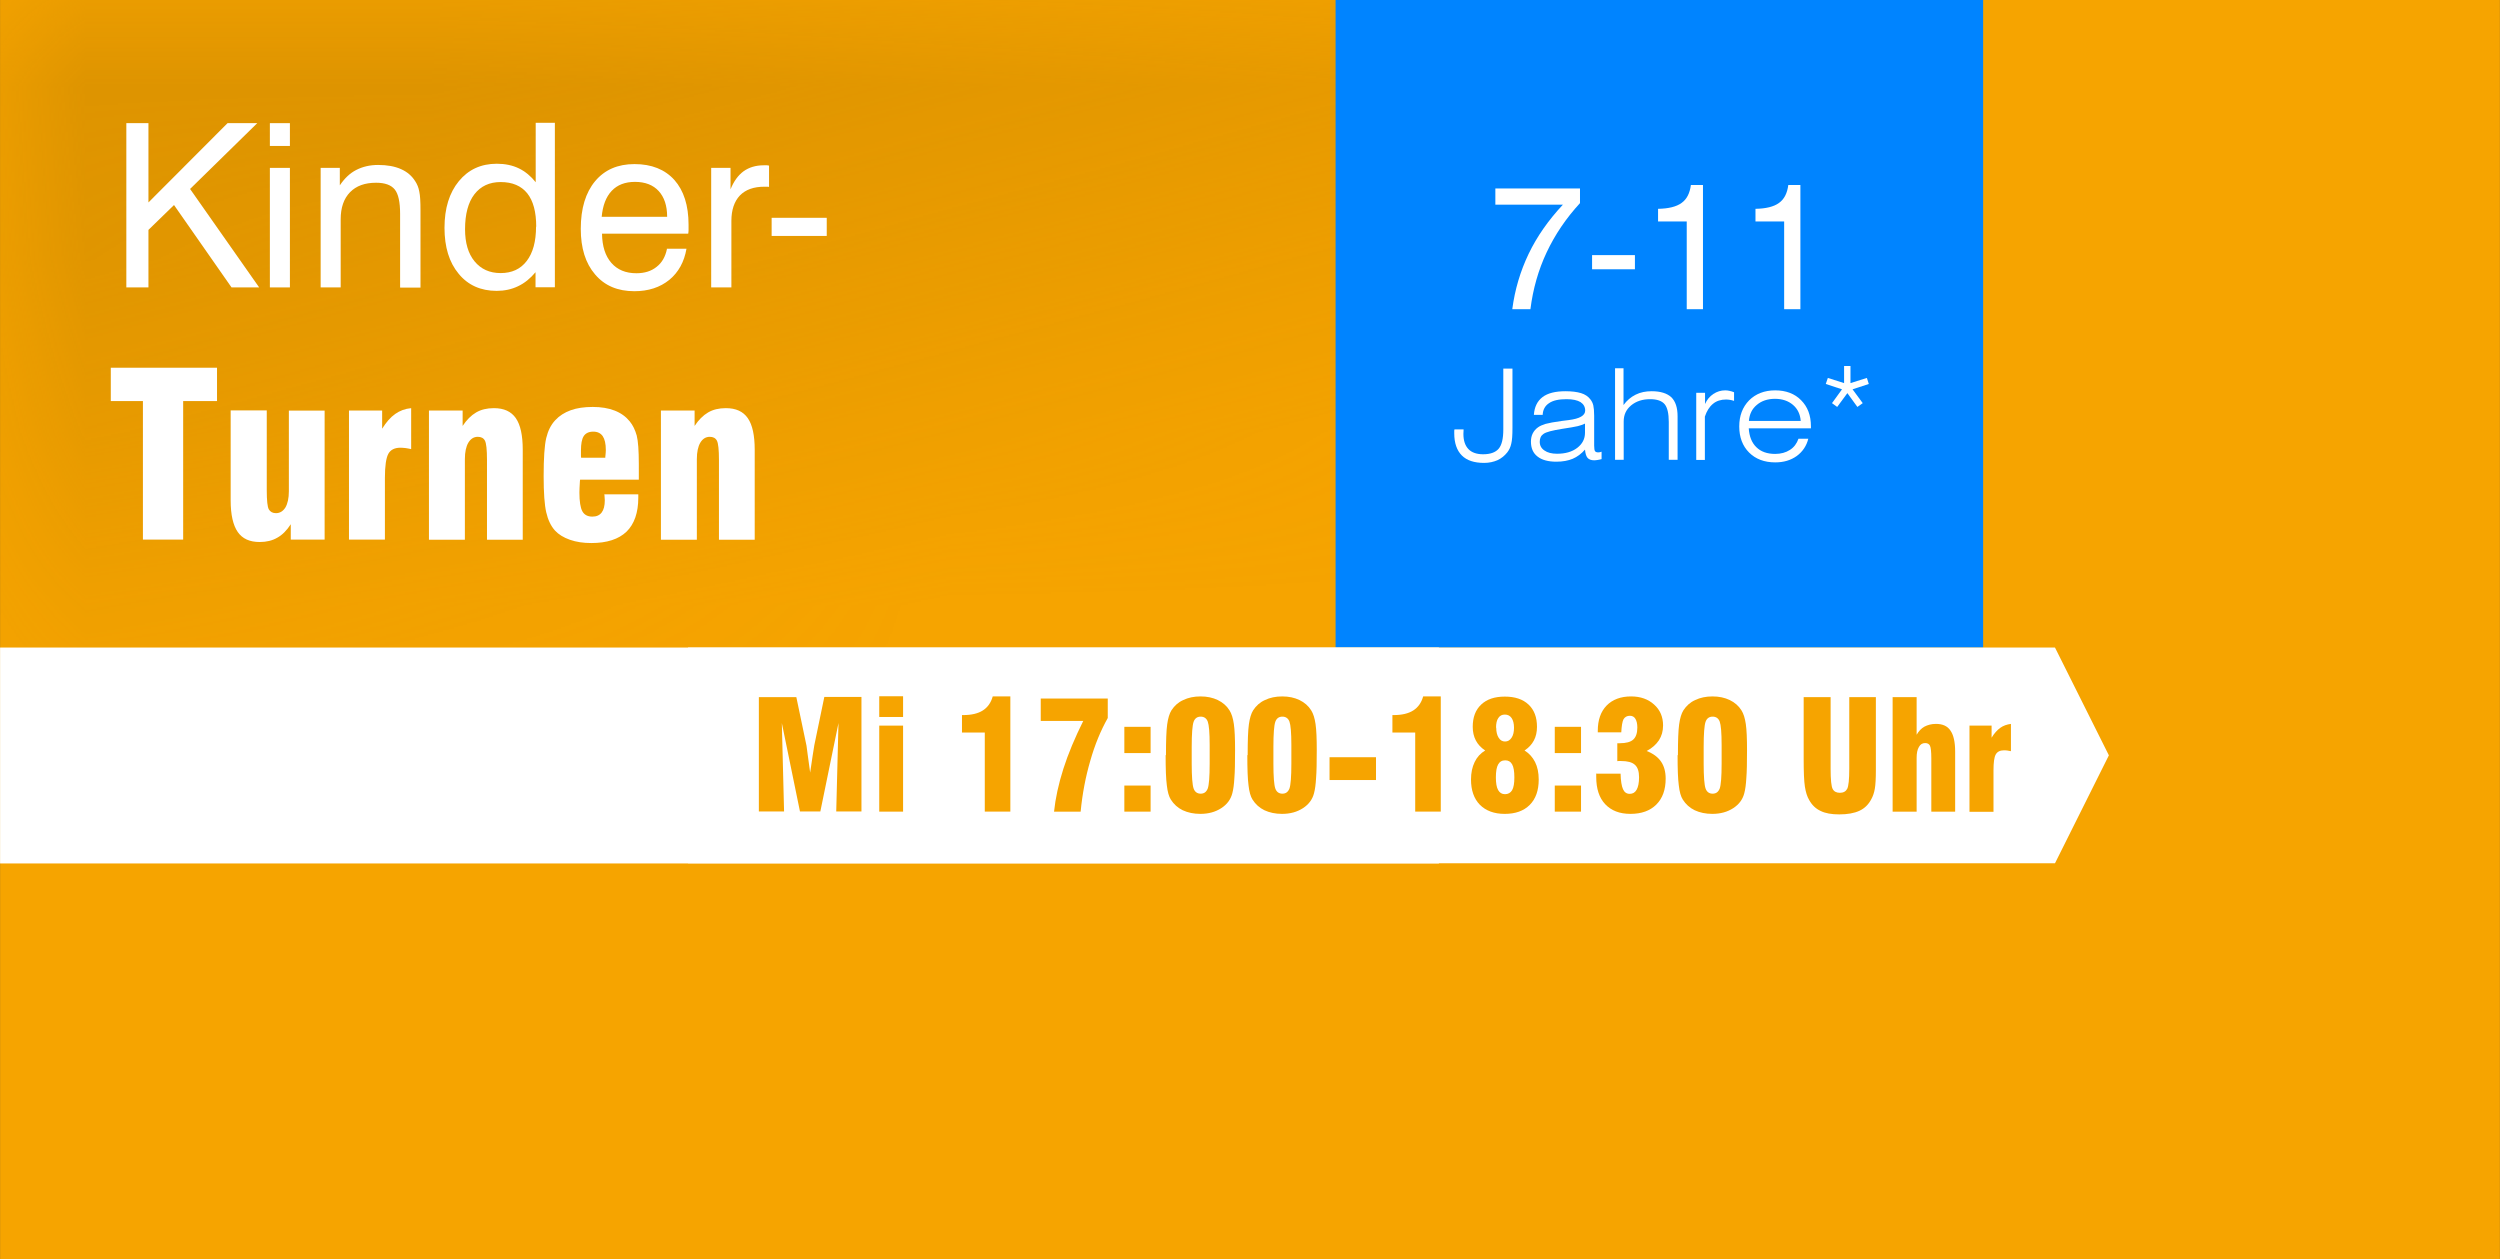
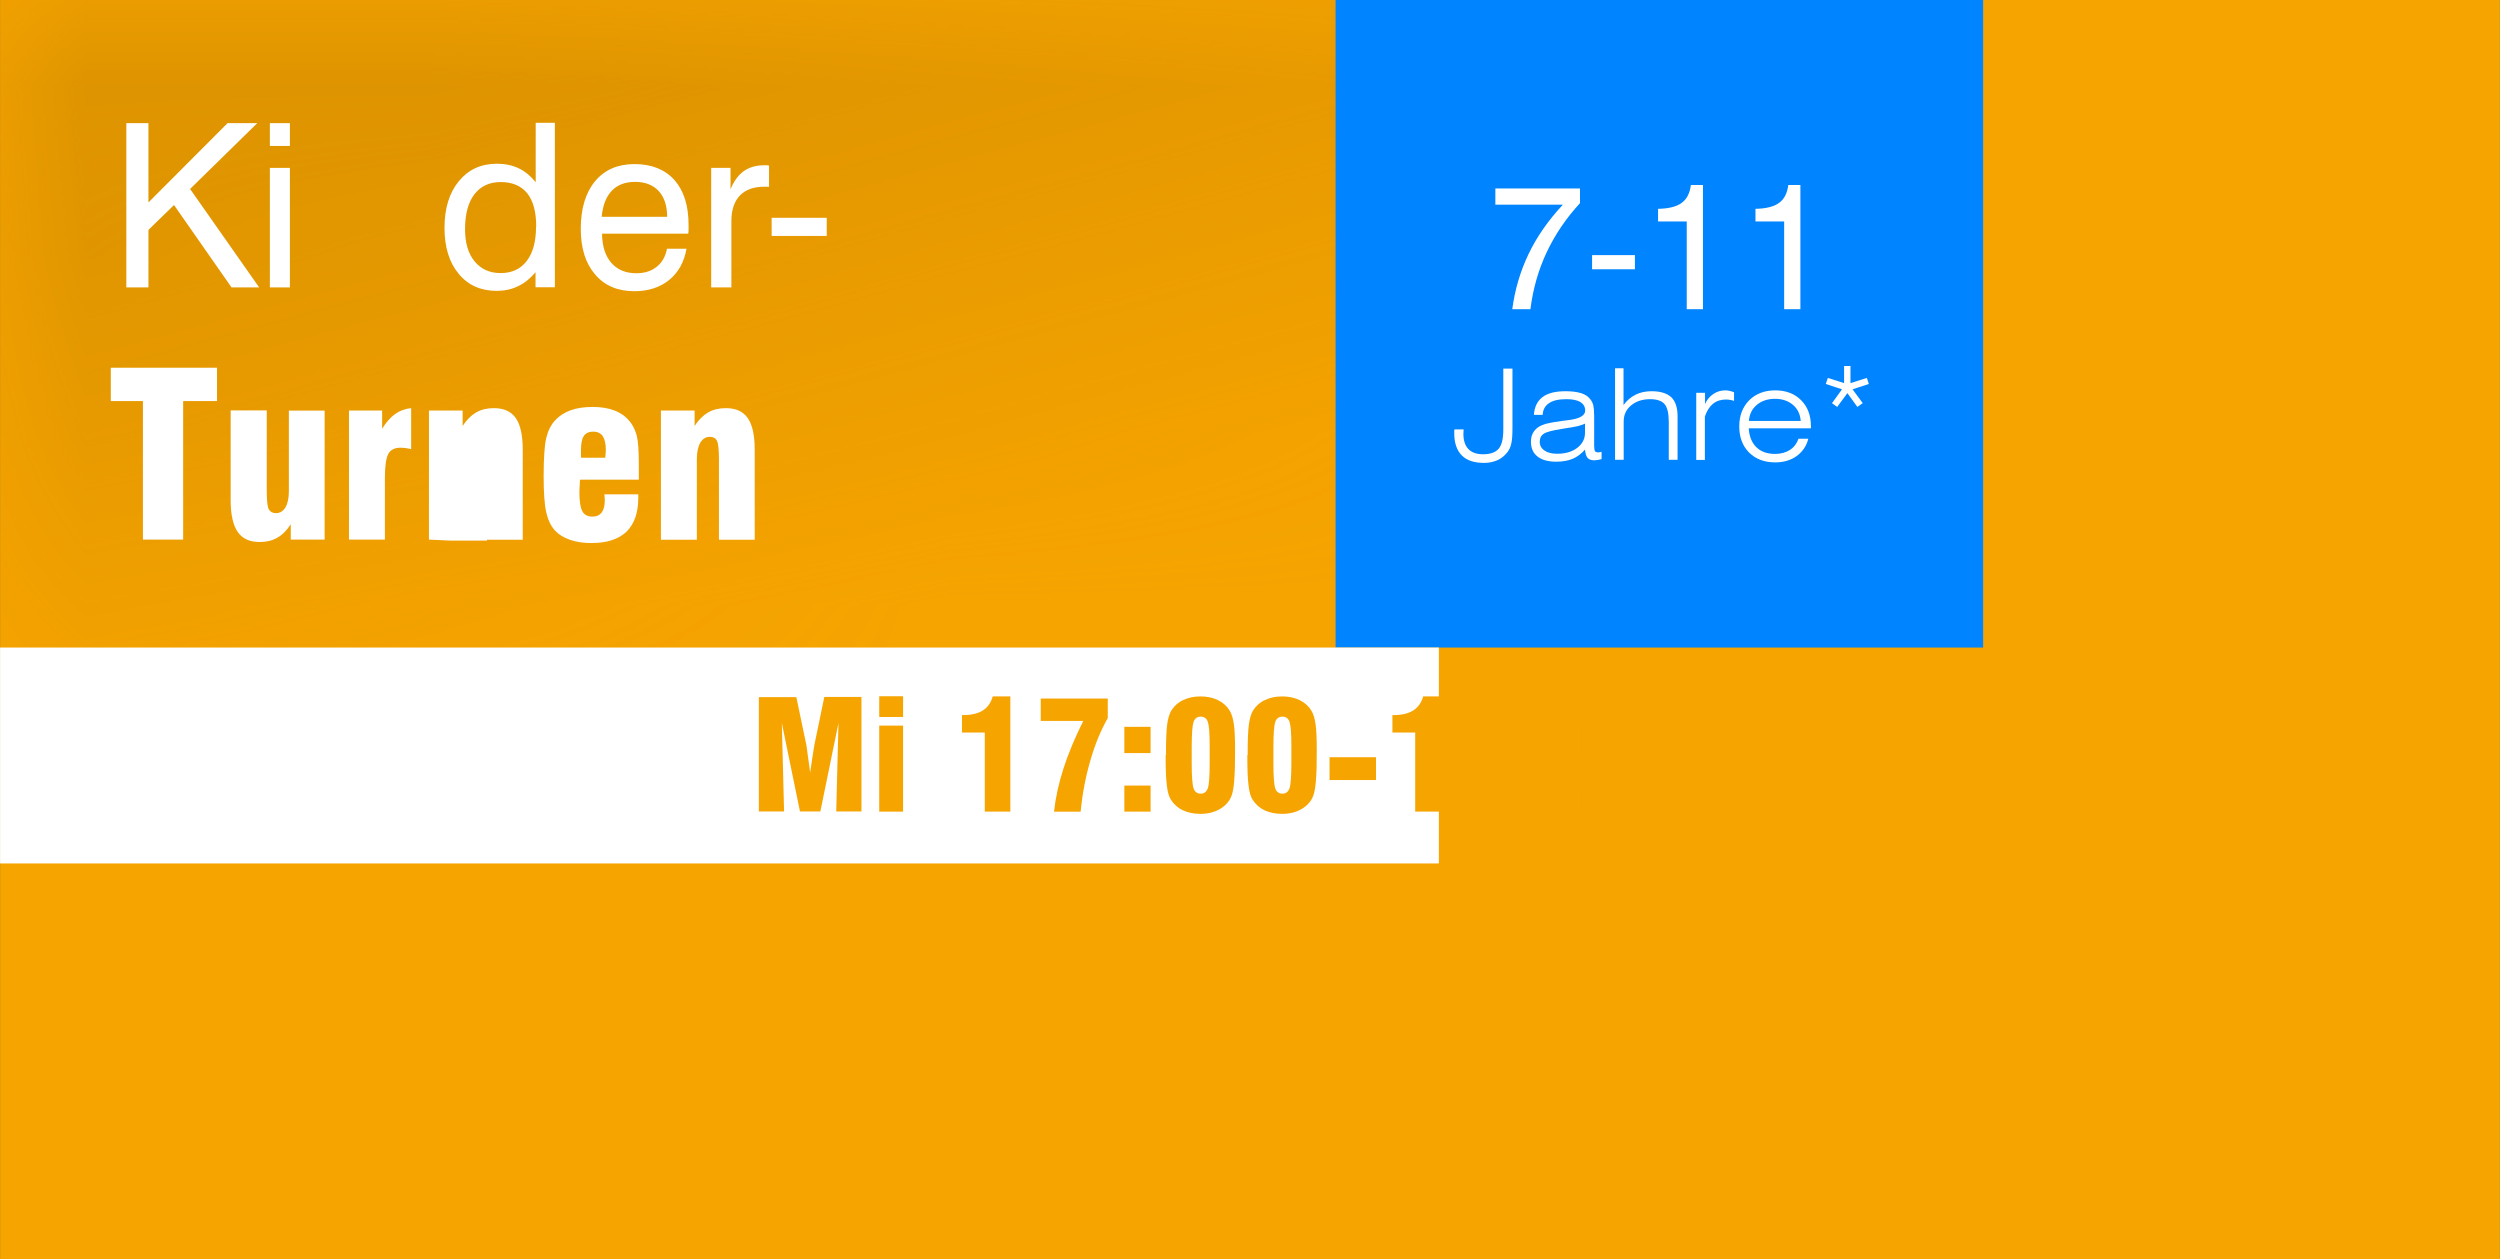
<svg xmlns="http://www.w3.org/2000/svg" xml:space="preserve" width="69.5mm" height="35mm" style="shape-rendering:geometricPrecision; text-rendering:geometricPrecision; image-rendering:optimizeQuality; fill-rule:evenodd; clip-rule:evenodd" viewBox="0 0 14.473 7.289">
  <rect x="0" y="0" width="14.473" height="7.289" fill="#333333" stroke="none" />
  <defs>
    <style type="text/css">
   
    .fil2 {fill:#0084FF}
    .fil1 {fill:#DE9400}
    .fil0 {fill:#F6A400}
    .fil4 {fill:white}
    .fil5 {fill:#F6A400;fill-rule:nonzero}
    .fil3 {fill:white;fill-rule:nonzero}
   
  </style>
    <mask id="id0">
      <linearGradient id="id1" gradientUnits="userSpaceOnUse" x1="4.109" y1="0.133" x2="5.054" y2="3.616">
        <stop offset="0" style="stop-opacity:1; stop-color:white" />
        <stop offset="1" style="stop-opacity:0; stop-color:white" />
      </linearGradient>
      <rect style="fill:url(#id1)" x="-0.021" y="-0.021" width="9.205" height="3.79" />
    </mask>
  </defs>
  <g id="Ebene_x0020_1">
    <rect class="fil0" y="2.08251e-005" width="14.473" height="7.289" />
    <polygon class="fil1" style="mask:url(#id0)" points="-0,2.08251e-005 9.163,2.08251e-005 9.163,3.749 -0,3.749 " />
    <rect class="fil2" x="7.732" width="3.749" height="3.749" />
    <g id="_303308704">
      <path id="_303308896" class="fil3" d="M8.755 1.79c0.015,-0.114 0.047,-0.221 0.095,-0.321 0.048,-0.1 0.114,-0.194 0.198,-0.284l-0.391 0 0 -0.094 0.49 0 0 0.085c-0.081,0.088 -0.145,0.183 -0.193,0.285 -0.048,0.102 -0.079,0.211 -0.094,0.329l-0.105 0z" />
      <polygon id="_3033088961" class="fil3" points="9.217,1.559 9.217,1.477 9.465,1.477 9.465,1.559 " />
      <path id="_30330889612" class="fil3" d="M9.765 1.79l0 -0.508 -0.166 0 0 -0.073c0.06,-0.001 0.106,-0.012 0.136,-0.034 0.031,-0.022 0.048,-0.057 0.054,-0.104l0.07 0 0 0.719 -0.094 0z" />
      <path id="_303308896123" class="fil3" d="M10.329 1.79l0 -0.508 -0.166 0 0 -0.073c0.06,-0.001 0.106,-0.012 0.136,-0.034 0.031,-0.022 0.048,-0.057 0.054,-0.104l0.07 0 0 0.719 -0.094 0z" />
      <path id="_303308752" class="fil3" d="M8.42 2.486l0.053 -0c0,0 -0,0.001 -0,0.003 -0.001,0.01 -0.001,0.017 -0.001,0.023 0,0.039 0.01,0.068 0.029,0.088 0.019,0.02 0.048,0.03 0.085,0.03 0.042,0 0.072,-0.011 0.09,-0.032 0.018,-0.021 0.027,-0.058 0.027,-0.111l0 -0.353 0.053 0 0 0.343c0,0.042 -0.002,0.073 -0.007,0.092 -0.004,0.019 -0.012,0.036 -0.023,0.05 -0.015,0.019 -0.033,0.034 -0.056,0.045 -0.023,0.01 -0.049,0.016 -0.078,0.016 -0.057,0 -0.1,-0.014 -0.129,-0.043 -0.029,-0.029 -0.044,-0.072 -0.044,-0.128 0,-0.006 0,-0.01 0,-0.013 0,-0.003 0,-0.005 0.001,-0.008z" />
      <path id="_3033087521" class="fil3" d="M9.272 2.614l0 0.044c-0.008,0.002 -0.015,0.004 -0.023,0.005 -0.007,0.001 -0.014,0.002 -0.02,0.002 -0.017,0 -0.03,-0.005 -0.038,-0.014 -0.008,-0.009 -0.013,-0.025 -0.015,-0.048 -0.021,0.024 -0.045,0.042 -0.071,0.053 -0.026,0.011 -0.058,0.017 -0.095,0.017 -0.047,0 -0.084,-0.01 -0.109,-0.03 -0.026,-0.02 -0.038,-0.049 -0.038,-0.086 0,-0.017 0.003,-0.033 0.01,-0.047 0.007,-0.014 0.017,-0.026 0.031,-0.036 0.011,-0.008 0.025,-0.014 0.044,-0.02 0.018,-0.005 0.05,-0.011 0.094,-0.017 0.01,-0.001 0.023,-0.003 0.04,-0.005 0.063,-0.008 0.095,-0.026 0.095,-0.055 0,-0.021 -0.009,-0.037 -0.027,-0.049 -0.018,-0.011 -0.045,-0.017 -0.081,-0.017 -0.044,0 -0.078,0.007 -0.101,0.023 -0.023,0.015 -0.036,0.038 -0.037,0.068l-0.051 0c0.003,-0.046 0.02,-0.08 0.05,-0.103 0.03,-0.023 0.075,-0.034 0.133,-0.034 0.037,0 0.067,0.004 0.09,0.011 0.023,0.007 0.041,0.019 0.054,0.036 0.008,0.01 0.014,0.022 0.017,0.035 0.003,0.013 0.005,0.033 0.005,0.06l0 0.022 0 0.151c0,0.017 0.002,0.028 0.005,0.032 0.003,0.004 0.009,0.007 0.017,0.007 0.004,0 0.007,-0 0.011,-0.001 0.004,-0.001 0.007,-0.002 0.011,-0.003zm-0.095 -0.162c-0.009,0.005 -0.023,0.01 -0.042,0.015 -0.019,0.004 -0.049,0.01 -0.092,0.016 -0.056,0.009 -0.092,0.018 -0.107,0.029 -0.015,0.01 -0.022,0.025 -0.022,0.046 0,0.021 0.009,0.038 0.027,0.05 0.018,0.013 0.043,0.019 0.073,0.019 0.048,0 0.087,-0.011 0.117,-0.034 0.03,-0.023 0.045,-0.052 0.045,-0.088l0 -0.006 0 -0.047z" />
      <path id="_30330875212" class="fil3" d="M9.35 2.663l0 -0.531 0.049 0 0 0.213c0.019,-0.026 0.042,-0.046 0.07,-0.06 0.028,-0.014 0.059,-0.02 0.093,-0.02 0.051,0 0.089,0.012 0.114,0.035 0.024,0.024 0.036,0.06 0.036,0.11l0 0.252 -0.051 0 0 -0.219c0,-0.049 -0.008,-0.084 -0.024,-0.103 -0.016,-0.019 -0.044,-0.029 -0.084,-0.029 -0.044,0 -0.081,0.012 -0.11,0.036 -0.029,0.024 -0.043,0.055 -0.043,0.093l0 0.222 -0.051 0z" />
      <path id="_303308752123" class="fil3" d="M9.871 2.663l-0.051 0 0 -0.389 0.051 0 0 0.065c0.011,-0.025 0.027,-0.044 0.048,-0.058 0.021,-0.014 0.044,-0.021 0.069,-0.021 0.008,0 0.017,0.001 0.025,0.003 0.008,0.002 0.017,0.004 0.026,0.008l0 0.05c-0.009,-0.003 -0.017,-0.005 -0.024,-0.006 -0.007,-0.001 -0.015,-0.002 -0.022,-0.002 -0.03,0 -0.056,0.008 -0.076,0.025 -0.02,0.016 -0.036,0.041 -0.047,0.074l0 0.252z" />
      <path id="_3033087521234" class="fil3" d="M10.125 2.437l0.3 0c-0.003,-0.039 -0.018,-0.07 -0.045,-0.093 -0.027,-0.023 -0.062,-0.035 -0.104,-0.035 -0.043,0 -0.078,0.012 -0.105,0.035 -0.028,0.023 -0.043,0.054 -0.046,0.093zm0.344 0.102c-0.01,0.042 -0.033,0.076 -0.067,0.101 -0.035,0.025 -0.076,0.037 -0.125,0.037 -0.062,0 -0.113,-0.019 -0.151,-0.057 -0.038,-0.038 -0.057,-0.089 -0.057,-0.151 0,-0.062 0.019,-0.112 0.057,-0.151 0.038,-0.038 0.089,-0.058 0.151,-0.058 0.062,0 0.113,0.019 0.15,0.057 0.038,0.038 0.057,0.088 0.057,0.151l0 0.012 -0.36 0c0.003,0.047 0.018,0.084 0.044,0.109 0.026,0.026 0.063,0.039 0.109,0.039 0.033,0 0.062,-0.008 0.085,-0.023 0.024,-0.015 0.04,-0.037 0.05,-0.065l0.057 0z" />
      <polygon id="_30330875212345" class="fil3" points="10.636,2.356 10.606,2.334 10.664,2.254 10.57,2.223 10.582,2.188 10.676,2.218 10.676,2.119 10.713,2.119 10.713,2.218 10.808,2.188 10.819,2.223 10.725,2.254 10.784,2.334 10.753,2.356 10.695,2.276 " />
    </g>
    <polygon class="fil3" points="0.731,1.664 0.731,0.713 0.859,0.713 0.859,1.172 1.317,0.713 1.489,0.713 1.1,1.094 1.5,1.664 1.34,1.664 1.007,1.187 0.859,1.331 0.859,1.664 " />
    <path id="1" class="fil3" d="M1.562 0.845l0 -0.132 0.116 0 0 0.132 -0.116 0zm0 0.819l0 -0.692 0.116 0 0 0.692 -0.116 0z" />
-     <path id="12" class="fil3" d="M2.316 1.664l0 -0.426c0,-0.068 -0.01,-0.115 -0.031,-0.141 -0.021,-0.026 -0.057,-0.039 -0.108,-0.039 -0.065,0 -0.115,0.018 -0.151,0.055 -0.036,0.037 -0.054,0.089 -0.054,0.157l0 0.394 -0.116 0 0 -0.692 0.111 0 0 0.101c0.027,-0.04 0.058,-0.07 0.095,-0.089 0.037,-0.019 0.079,-0.029 0.127,-0.029 0.052,0 0.096,0.008 0.132,0.024 0.036,0.016 0.063,0.039 0.083,0.071 0.011,0.017 0.019,0.036 0.023,0.059 0.005,0.022 0.007,0.058 0.007,0.108l0 0.033 0 0.415 -0.117 0z" />
    <path id="123" class="fil3" d="M3.104 1.313c0,-0.086 -0.017,-0.15 -0.052,-0.194 -0.035,-0.043 -0.086,-0.065 -0.154,-0.065 -0.065,0 -0.116,0.024 -0.152,0.071 -0.036,0.047 -0.054,0.115 -0.054,0.202 0,0.079 0.018,0.141 0.055,0.186 0.037,0.045 0.087,0.068 0.151,0.068 0.065,0 0.115,-0.023 0.151,-0.07 0.036,-0.047 0.054,-0.113 0.054,-0.199zm0.108 -0.601l0 0.951 -0.112 0 0 -0.087c-0.03,0.036 -0.063,0.063 -0.101,0.081 -0.037,0.018 -0.079,0.027 -0.124,0.027 -0.092,0 -0.166,-0.033 -0.22,-0.099 -0.055,-0.066 -0.082,-0.155 -0.082,-0.266 0,-0.113 0.028,-0.203 0.083,-0.27 0.055,-0.067 0.128,-0.101 0.22,-0.101 0.048,0 0.091,0.009 0.128,0.027 0.037,0.018 0.069,0.045 0.097,0.08l0 -0.344 0.112 0z" />
    <path id="1234" class="fil3" d="M3.482 1.255l0.38 0c-0,-0.065 -0.017,-0.114 -0.049,-0.149 -0.032,-0.035 -0.078,-0.053 -0.137,-0.053 -0.057,0 -0.102,0.017 -0.135,0.052 -0.033,0.035 -0.052,0.085 -0.058,0.151zm0.377 0.185l0.115 0c-0.013,0.076 -0.046,0.136 -0.099,0.18 -0.054,0.044 -0.122,0.066 -0.203,0.066 -0.096,0 -0.172,-0.032 -0.227,-0.097 -0.056,-0.065 -0.083,-0.153 -0.083,-0.264 0,-0.118 0.028,-0.21 0.083,-0.276 0.055,-0.066 0.131,-0.099 0.228,-0.099 0.099,0 0.176,0.031 0.231,0.092 0.054,0.061 0.082,0.147 0.082,0.259 0,0.014 0,0.025 -0,0.032 -0,0.007 -0.001,0.014 -0.002,0.02l-0.499 0c0.001,0.073 0.019,0.129 0.054,0.169 0.035,0.04 0.083,0.06 0.145,0.06 0.047,0 0.086,-0.012 0.117,-0.037 0.031,-0.024 0.051,-0.059 0.06,-0.104z" />
    <path id="12345" class="fil3" d="M4.117 1.664l0 -0.692 0.112 0 0 0.124c0.019,-0.047 0.044,-0.081 0.075,-0.104 0.032,-0.023 0.071,-0.035 0.117,-0.035 0.009,0 0.015,0 0.019,0 0.004,0 0.008,0.001 0.012,0.002l0 0.123c-0.003,-0 -0.006,-0.001 -0.01,-0.001 -0.004,-0 -0.01,-0 -0.017,-0 -0.062,0 -0.109,0.017 -0.142,0.051 -0.032,0.034 -0.049,0.083 -0.049,0.147l0 0.385 -0.116 0z" />
    <polygon id="123456" class="fil3" points="4.467,1.366 4.467,1.261 4.786,1.261 4.786,1.366 " />
    <polygon class="fil3" points="0.827,3.124 0.827,2.322 0.641,2.322 0.641,2.129 1.256,2.129 1.256,2.322 1.06,2.322 1.06,3.124 " />
    <path id="1" class="fil3" d="M1.879 2.377l0 0.747 -0.196 0 0 -0.089c-0.023,0.036 -0.049,0.062 -0.078,0.078 -0.029,0.017 -0.063,0.025 -0.102,0.025 -0.058,0 -0.1,-0.019 -0.127,-0.058 -0.027,-0.039 -0.041,-0.1 -0.041,-0.183l0 -0.521 0.209 0 0 0.462c0,0.06 0.004,0.097 0.012,0.111 0.008,0.014 0.022,0.022 0.041,0.022 0.023,0 0.041,-0.011 0.055,-0.033 0.013,-0.022 0.02,-0.054 0.02,-0.094l0 -0.467 0.207 0z" />
    <path id="12" class="fil3" d="M2.02 3.124l0 -0.747 0.192 0 0 0.105c0.023,-0.037 0.048,-0.066 0.075,-0.085 0.027,-0.019 0.058,-0.031 0.093,-0.034l0 0.237c-0.012,-0.003 -0.023,-0.004 -0.033,-0.006 -0.011,-0.001 -0.02,-0.002 -0.029,-0.002 -0.034,0 -0.057,0.012 -0.07,0.035 -0.013,0.024 -0.02,0.07 -0.02,0.139l0 0.358 -0.208 0z" />
-     <path id="123" class="fil3" d="M2.483 3.124l0 -0.747 0.195 0 0 0.089c0.023,-0.035 0.049,-0.061 0.078,-0.078 0.029,-0.017 0.063,-0.025 0.103,-0.025 0.058,0 0.1,0.019 0.127,0.058 0.027,0.039 0.04,0.1 0.04,0.183l0 0.521 -0.207 0 0 -0.462c0,-0.06 -0.004,-0.097 -0.012,-0.112 -0.008,-0.015 -0.022,-0.022 -0.041,-0.022 -0.023,0 -0.041,0.011 -0.055,0.034 -0.013,0.022 -0.02,0.054 -0.02,0.095l0 0.467 -0.208 0z" />
+     <path id="123" class="fil3" d="M2.483 3.124l0 -0.747 0.195 0 0 0.089c0.023,-0.035 0.049,-0.061 0.078,-0.078 0.029,-0.017 0.063,-0.025 0.103,-0.025 0.058,0 0.1,0.019 0.127,0.058 0.027,0.039 0.04,0.1 0.04,0.183l0 0.521 -0.207 0 0 -0.462l0 0.467 -0.208 0z" />
    <path id="1234" class="fil3" d="M3.499 2.862l0.196 0 0 0.019c0,0.087 -0.023,0.153 -0.068,0.197 -0.046,0.044 -0.114,0.066 -0.204,0.066 -0.046,0 -0.087,-0.006 -0.124,-0.019 -0.037,-0.013 -0.066,-0.031 -0.087,-0.054 -0.023,-0.026 -0.04,-0.061 -0.05,-0.105 -0.01,-0.043 -0.015,-0.113 -0.015,-0.209 0,-0.105 0.005,-0.179 0.015,-0.221 0.01,-0.042 0.027,-0.076 0.052,-0.103 0.024,-0.026 0.054,-0.045 0.09,-0.058 0.036,-0.013 0.079,-0.019 0.127,-0.019 0.049,0 0.091,0.007 0.127,0.021 0.036,0.014 0.065,0.035 0.087,0.062 0.019,0.023 0.032,0.051 0.041,0.083 0.008,0.032 0.012,0.087 0.012,0.165l0 0.09 -0.34 0c-0,0.002 -0.001,0.005 -0.001,0.008 -0.002,0.032 -0.003,0.053 -0.003,0.066 0,0.052 0.006,0.089 0.017,0.109 0.011,0.02 0.03,0.031 0.058,0.031 0.024,0 0.042,-0.008 0.054,-0.024 0.012,-0.016 0.018,-0.039 0.018,-0.071 0,-0.006 -0.001,-0.016 -0.002,-0.03 -0,-0.002 -0.001,-0.005 -0.001,-0.006zm-0.135 -0.212l0.14 0c0,-0.001 0,-0.002 0,-0.004 0.002,-0.019 0.003,-0.032 0.003,-0.04 0,-0.037 -0.006,-0.063 -0.018,-0.081 -0.012,-0.017 -0.03,-0.026 -0.055,-0.026 -0.025,0 -0.044,0.009 -0.055,0.026 -0.011,0.017 -0.016,0.045 -0.016,0.084 0,0.011 0,0.019 0,0.025 0,0.006 0,0.011 0.001,0.016z" />
    <path id="12345" class="fil3" d="M3.826 3.124l0 -0.747 0.195 0 0 0.089c0.023,-0.035 0.049,-0.061 0.078,-0.078 0.029,-0.017 0.063,-0.025 0.103,-0.025 0.058,0 0.1,0.019 0.127,0.058 0.027,0.039 0.04,0.1 0.04,0.183l0 0.521 -0.207 0 0 -0.462c0,-0.06 -0.004,-0.097 -0.012,-0.112 -0.008,-0.015 -0.022,-0.022 -0.041,-0.022 -0.023,0 -0.041,0.011 -0.055,0.034 -0.013,0.022 -0.02,0.054 -0.02,0.095l0 0.467 -0.208 0z" />
    <rect class="fil4" y="3.749" width="8.33" height="1.25" />
-     <polygon class="fil4" points="3.983,3.749 11.897,3.749 12.209,4.373 11.897,4.998 3.983,4.998 " />
    <path class="fil5" d="M4.393 4.699l0 -0.663 0.217 0 0.059 0.282c0,0.001 0.003,0.019 0.007,0.053 0.005,0.034 0.009,0.068 0.014,0.102 0.004,-0.026 0.008,-0.057 0.014,-0.095 0.006,-0.038 0.009,-0.059 0.01,-0.063l0.058 -0.28 0.215 0 0 0.663 -0.146 0 0.013 -0.512 -0.105 0.512 -0.118 0 -0.105 -0.512 0.013 0.512 -0.146 0z" />
    <path id="1" class="fil5" d="M5.09 4.151l0 -0.12 0.138 0 0 0.12 -0.138 0zm0 0.548l0 -0.498 0.138 0 0 0.498 -0.138 0z" />
    <path id="12" class="fil5" d="M5.701 4.699l0 -0.458 -0.132 0 0 -0.101 0.007 0c0.048,0 0.086,-0.009 0.114,-0.027 0.028,-0.018 0.047,-0.045 0.057,-0.081l0.102 0 0 0.667 -0.148 0z" />
    <path id="123" class="fil5" d="M6.102 4.699c0.008,-0.077 0.026,-0.16 0.054,-0.248 0.028,-0.088 0.067,-0.18 0.115,-0.277l-0.246 0 0 -0.13 0.388 0 0 0.113c-0.041,0.073 -0.075,0.155 -0.101,0.247 -0.027,0.092 -0.046,0.191 -0.056,0.295l-0.153 0z" />
    <path id="1234" class="fil5" d="M6.509 4.36l0 -0.152 0.152 0 0 0.152 -0.152 0zm0 0.339l0 -0.151 0.152 0 0 0.151 -0.152 0z" />
    <path id="12345" class="fil5" d="M6.899 4.372l0 0.049c0,0.076 0.004,0.124 0.011,0.144 0.007,0.02 0.021,0.03 0.041,0.03 0.02,0 0.033,-0.01 0.041,-0.03 0.007,-0.02 0.011,-0.068 0.011,-0.144l0 -0.049 0 -0.059c0,-0.071 -0.004,-0.116 -0.011,-0.135 -0.007,-0.019 -0.021,-0.029 -0.041,-0.029 -0.02,0 -0.034,0.01 -0.041,0.03 -0.007,0.02 -0.011,0.068 -0.011,0.145l0 0.048zm-0.149 0c0,-0.083 0.002,-0.142 0.007,-0.178 0.005,-0.036 0.013,-0.063 0.025,-0.082 0.017,-0.026 0.039,-0.046 0.068,-0.059 0.029,-0.014 0.062,-0.021 0.1,-0.021 0.038,0 0.071,0.007 0.1,0.021 0.029,0.014 0.052,0.034 0.068,0.06 0.012,0.019 0.02,0.045 0.025,0.079 0.005,0.034 0.007,0.084 0.007,0.151 0,0.072 -0.001,0.126 -0.004,0.162 -0.002,0.036 -0.006,0.066 -0.012,0.088 -0.009,0.035 -0.03,0.064 -0.064,0.086 -0.034,0.022 -0.074,0.033 -0.121,0.033 -0.038,0 -0.072,-0.007 -0.102,-0.021 -0.029,-0.014 -0.052,-0.035 -0.069,-0.062 -0.011,-0.017 -0.019,-0.045 -0.023,-0.082 -0.005,-0.037 -0.007,-0.095 -0.007,-0.175z" />
    <path id="123456" class="fil5" d="M7.372 4.372l0 0.049c0,0.076 0.004,0.124 0.011,0.144 0.007,0.02 0.021,0.03 0.041,0.03 0.02,0 0.033,-0.01 0.041,-0.03 0.007,-0.02 0.011,-0.068 0.011,-0.144l0 -0.049 0 -0.059c0,-0.071 -0.004,-0.116 -0.011,-0.135 -0.007,-0.019 -0.021,-0.029 -0.041,-0.029 -0.02,0 -0.034,0.01 -0.041,0.03 -0.007,0.02 -0.011,0.068 -0.011,0.145l0 0.048zm-0.149 0c0,-0.083 0.002,-0.142 0.007,-0.178 0.005,-0.036 0.013,-0.063 0.025,-0.082 0.017,-0.026 0.039,-0.046 0.068,-0.059 0.029,-0.014 0.062,-0.021 0.1,-0.021 0.038,0 0.071,0.007 0.1,0.021 0.029,0.014 0.052,0.034 0.068,0.06 0.012,0.019 0.02,0.045 0.025,0.079 0.005,0.034 0.007,0.084 0.007,0.151 0,0.072 -0.001,0.126 -0.004,0.162 -0.002,0.036 -0.006,0.066 -0.012,0.088 -0.009,0.035 -0.03,0.064 -0.064,0.086 -0.034,0.022 -0.074,0.033 -0.121,0.033 -0.038,0 -0.072,-0.007 -0.102,-0.021 -0.029,-0.014 -0.052,-0.035 -0.069,-0.062 -0.011,-0.017 -0.019,-0.045 -0.023,-0.082 -0.005,-0.037 -0.007,-0.095 -0.007,-0.175z" />
    <polygon id="1234567" class="fil5" points="7.697,4.516 7.697,4.384 7.966,4.384 7.966,4.516 " />
    <path id="12345678" class="fil5" d="M8.193 4.699l0 -0.458 -0.132 0 0 -0.101 0.007 0c0.048,0 0.086,-0.009 0.114,-0.027 0.028,-0.018 0.047,-0.045 0.057,-0.081l0.102 0 0 0.667 -0.148 0z" />
    <path id="123456789" class="fil5" d="M8.662 4.213c0,0.024 0.005,0.044 0.014,0.058 0.009,0.015 0.022,0.022 0.037,0.022 0.016,0 0.028,-0.007 0.038,-0.022 0.01,-0.015 0.014,-0.034 0.014,-0.058 0,-0.024 -0.005,-0.043 -0.014,-0.056 -0.009,-0.013 -0.022,-0.02 -0.039,-0.02 -0.016,0 -0.029,0.006 -0.038,0.02 -0.009,0.013 -0.013,0.032 -0.013,0.056zm-0.002 0.288c0,0.032 0.004,0.057 0.013,0.073 0.009,0.016 0.022,0.024 0.04,0.024 0.018,0 0.032,-0.008 0.041,-0.023 0.009,-0.016 0.013,-0.04 0.013,-0.074 0,-0.035 -0.004,-0.06 -0.013,-0.076 -0.009,-0.016 -0.022,-0.023 -0.04,-0.023 -0.019,0 -0.032,0.008 -0.041,0.024 -0.009,0.016 -0.013,0.041 -0.013,0.076zm-0.062 -0.156c-0.024,-0.016 -0.042,-0.035 -0.054,-0.058 -0.012,-0.023 -0.018,-0.049 -0.018,-0.079 0,-0.055 0.016,-0.098 0.049,-0.129 0.033,-0.031 0.078,-0.046 0.137,-0.046 0.058,0 0.104,0.015 0.137,0.046 0.033,0.031 0.049,0.074 0.049,0.129 0,0.03 -0.006,0.057 -0.018,0.079 -0.012,0.023 -0.03,0.042 -0.054,0.058 0.026,0.016 0.047,0.039 0.061,0.067 0.014,0.028 0.021,0.062 0.021,0.101 0,0.063 -0.017,0.112 -0.052,0.147 -0.035,0.035 -0.083,0.052 -0.145,0.052 -0.061,0 -0.109,-0.018 -0.144,-0.053 -0.034,-0.035 -0.051,-0.084 -0.051,-0.146 0,-0.039 0.007,-0.072 0.021,-0.101 0.014,-0.029 0.034,-0.051 0.061,-0.067z" />
    <path id="12345678910" class="fil5" d="M9.001 4.36l0 -0.152 0.152 0 0 0.152 -0.152 0zm0 0.339l0 -0.151 0.152 0 0 0.151 -0.152 0z" />
    <path id="1234567891011" class="fil5" d="M9.244 4.479l0.138 0c0.001,0.042 0.006,0.072 0.014,0.09 0.008,0.018 0.021,0.027 0.039,0.027 0.018,0 0.031,-0.008 0.04,-0.024 0.009,-0.016 0.014,-0.04 0.014,-0.072 0,-0.034 -0.008,-0.058 -0.024,-0.072 -0.016,-0.015 -0.043,-0.022 -0.08,-0.022 -0.006,0 -0.011,0 -0.014,0 -0.003,0 -0.006,0 -0.008,0.001l-0 -0.104 0.014 0c0.036,0 0.063,-0.007 0.078,-0.021 0.016,-0.014 0.024,-0.038 0.024,-0.07 0,-0.022 -0.004,-0.038 -0.011,-0.05 -0.007,-0.012 -0.018,-0.018 -0.032,-0.018 -0.017,0 -0.029,0.007 -0.037,0.02 -0.007,0.014 -0.011,0.039 -0.013,0.076l-0.136 0 0 -0.009c0,-0.062 0.017,-0.111 0.051,-0.146 0.034,-0.035 0.082,-0.053 0.142,-0.053 0.054,0 0.099,0.016 0.133,0.047 0.035,0.031 0.052,0.072 0.052,0.121 0,0.033 -0.008,0.061 -0.024,0.086 -0.016,0.024 -0.039,0.045 -0.071,0.062 0.038,0.015 0.065,0.035 0.083,0.061 0.018,0.026 0.027,0.059 0.027,0.099 0,0.064 -0.018,0.114 -0.054,0.15 -0.036,0.036 -0.086,0.054 -0.15,0.054 -0.063,0 -0.111,-0.019 -0.146,-0.056 -0.035,-0.037 -0.052,-0.09 -0.052,-0.158 0,-0.002 0,-0.005 0,-0.01 0,-0.004 0,-0.008 0,-0.01z" />
    <path id="123456789101112" class="fil5" d="M9.863 4.372l0 0.049c0,0.076 0.004,0.124 0.011,0.144 0.007,0.02 0.021,0.03 0.041,0.03 0.02,0 0.033,-0.01 0.041,-0.03 0.007,-0.02 0.011,-0.068 0.011,-0.144l0 -0.049 0 -0.059c0,-0.071 -0.004,-0.116 -0.011,-0.135 -0.007,-0.019 -0.021,-0.029 -0.041,-0.029 -0.02,0 -0.034,0.01 -0.041,0.03 -0.007,0.02 -0.011,0.068 -0.011,0.145l0 0.048zm-0.149 0c0,-0.083 0.002,-0.142 0.007,-0.178 0.005,-0.036 0.013,-0.063 0.025,-0.082 0.017,-0.026 0.039,-0.046 0.068,-0.059 0.029,-0.014 0.062,-0.021 0.1,-0.021 0.038,0 0.071,0.007 0.1,0.021 0.029,0.014 0.052,0.034 0.068,0.06 0.012,0.019 0.02,0.045 0.025,0.079 0.005,0.034 0.007,0.084 0.007,0.151 0,0.072 -0.001,0.126 -0.004,0.162 -0.002,0.036 -0.006,0.066 -0.012,0.088 -0.009,0.035 -0.03,0.064 -0.064,0.086 -0.034,0.022 -0.074,0.033 -0.121,0.033 -0.038,0 -0.072,-0.007 -0.102,-0.021 -0.029,-0.014 -0.052,-0.035 -0.069,-0.062 -0.011,-0.017 -0.019,-0.045 -0.023,-0.082 -0.005,-0.037 -0.007,-0.095 -0.007,-0.175z" />
    <path id="12345678910111213" class="fil5" d="M10.441 4.036l0.157 0 0 0.415c0,0.063 0.004,0.102 0.012,0.117 0.008,0.015 0.022,0.022 0.042,0.022 0.02,0 0.034,-0.008 0.042,-0.023 0.008,-0.016 0.012,-0.054 0.012,-0.116l0 -0.415 0.154 0 0 0.423c0,0.048 -0.002,0.084 -0.006,0.107 -0.004,0.024 -0.011,0.044 -0.021,0.062 -0.016,0.03 -0.038,0.052 -0.068,0.066 -0.03,0.014 -0.069,0.021 -0.117,0.021 -0.044,0 -0.08,-0.006 -0.108,-0.02 -0.028,-0.013 -0.05,-0.034 -0.066,-0.063 -0.012,-0.02 -0.02,-0.046 -0.025,-0.078 -0.005,-0.032 -0.007,-0.086 -0.007,-0.161l0 -0.357z" />
    <path id="1234567891011121314" class="fil5" d="M10.957 4.699l0 -0.663 0.139 0 0 0.218c0.012,-0.021 0.027,-0.037 0.045,-0.047 0.019,-0.01 0.041,-0.016 0.067,-0.016 0.039,0 0.067,0.013 0.084,0.039 0.018,0.026 0.027,0.066 0.027,0.122l0 0.347 -0.138 0 0 -0.308c0,-0.04 -0.003,-0.065 -0.008,-0.074 -0.005,-0.01 -0.014,-0.015 -0.028,-0.015 -0.015,0 -0.028,0.007 -0.036,0.023 -0.009,0.015 -0.013,0.036 -0.013,0.063l0 0.311 -0.139 0z" />
    <path id="123456789101112131415" class="fil5" d="M11.402 4.699l0 -0.498 0.128 0 0 0.07c0.015,-0.025 0.032,-0.044 0.05,-0.057 0.018,-0.013 0.039,-0.02 0.062,-0.023l0 0.158c-0.008,-0.002 -0.015,-0.003 -0.022,-0.004 -0.007,-0.001 -0.013,-0.001 -0.019,-0.001 -0.022,0 -0.038,0.008 -0.047,0.024 -0.009,0.016 -0.013,0.047 -0.013,0.093l0 0.239 -0.139 0z" />
  </g>
</svg>